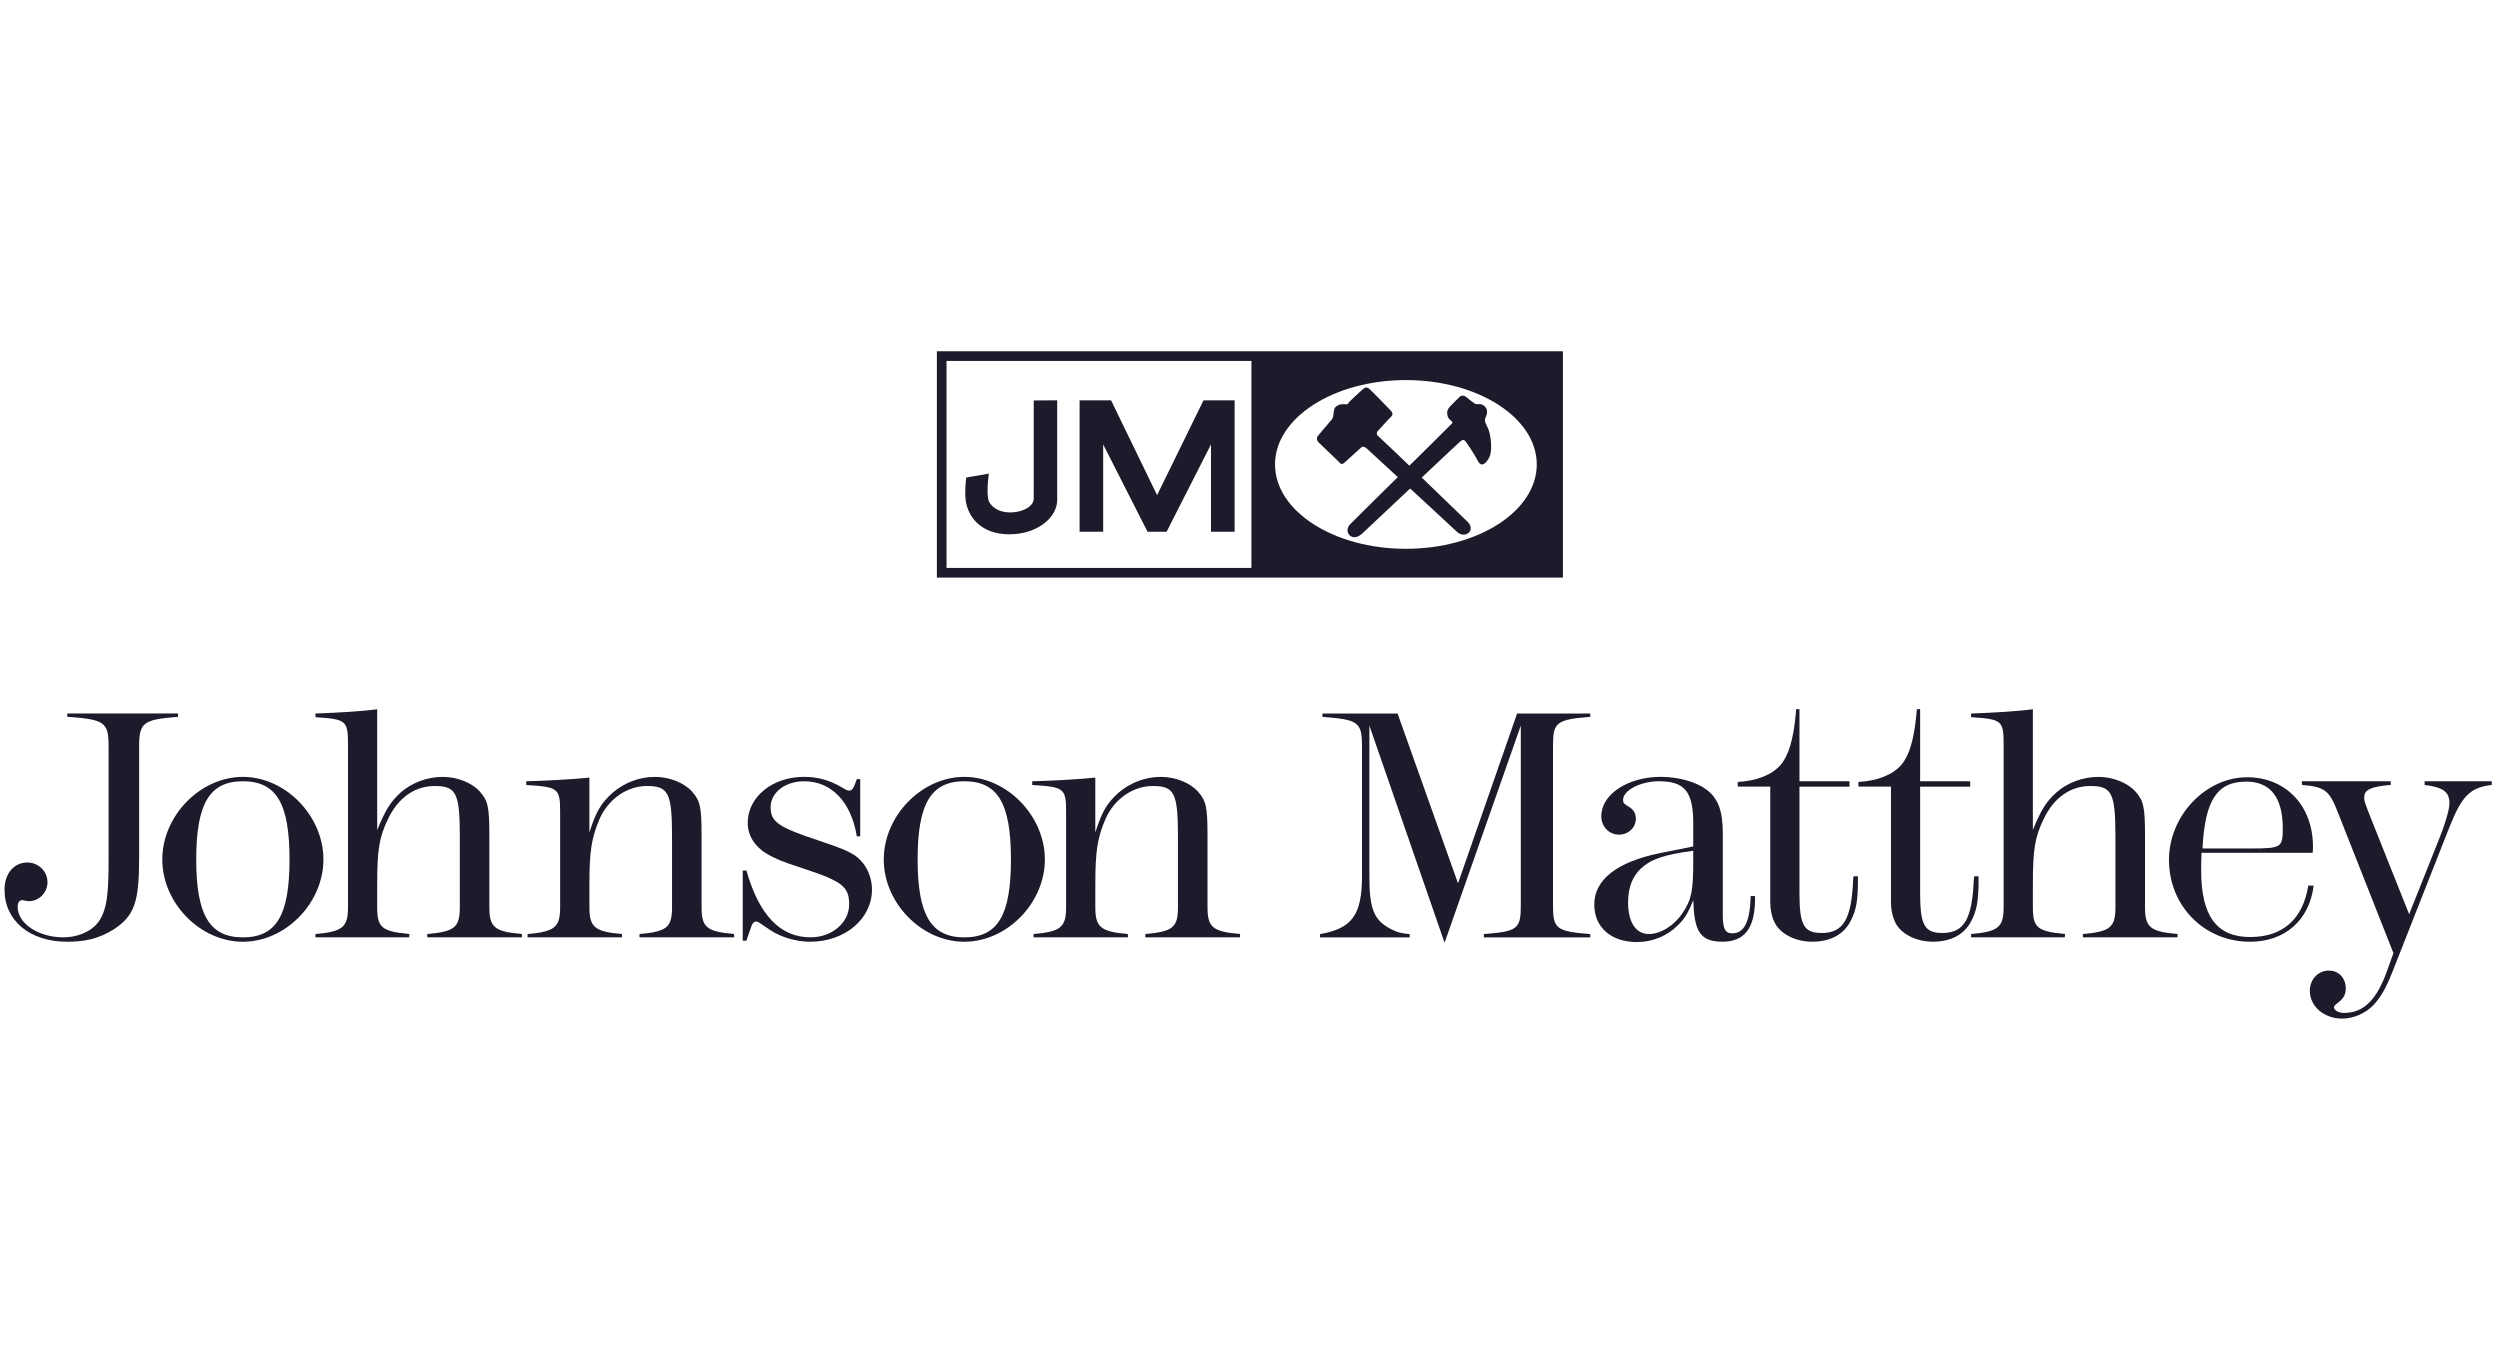
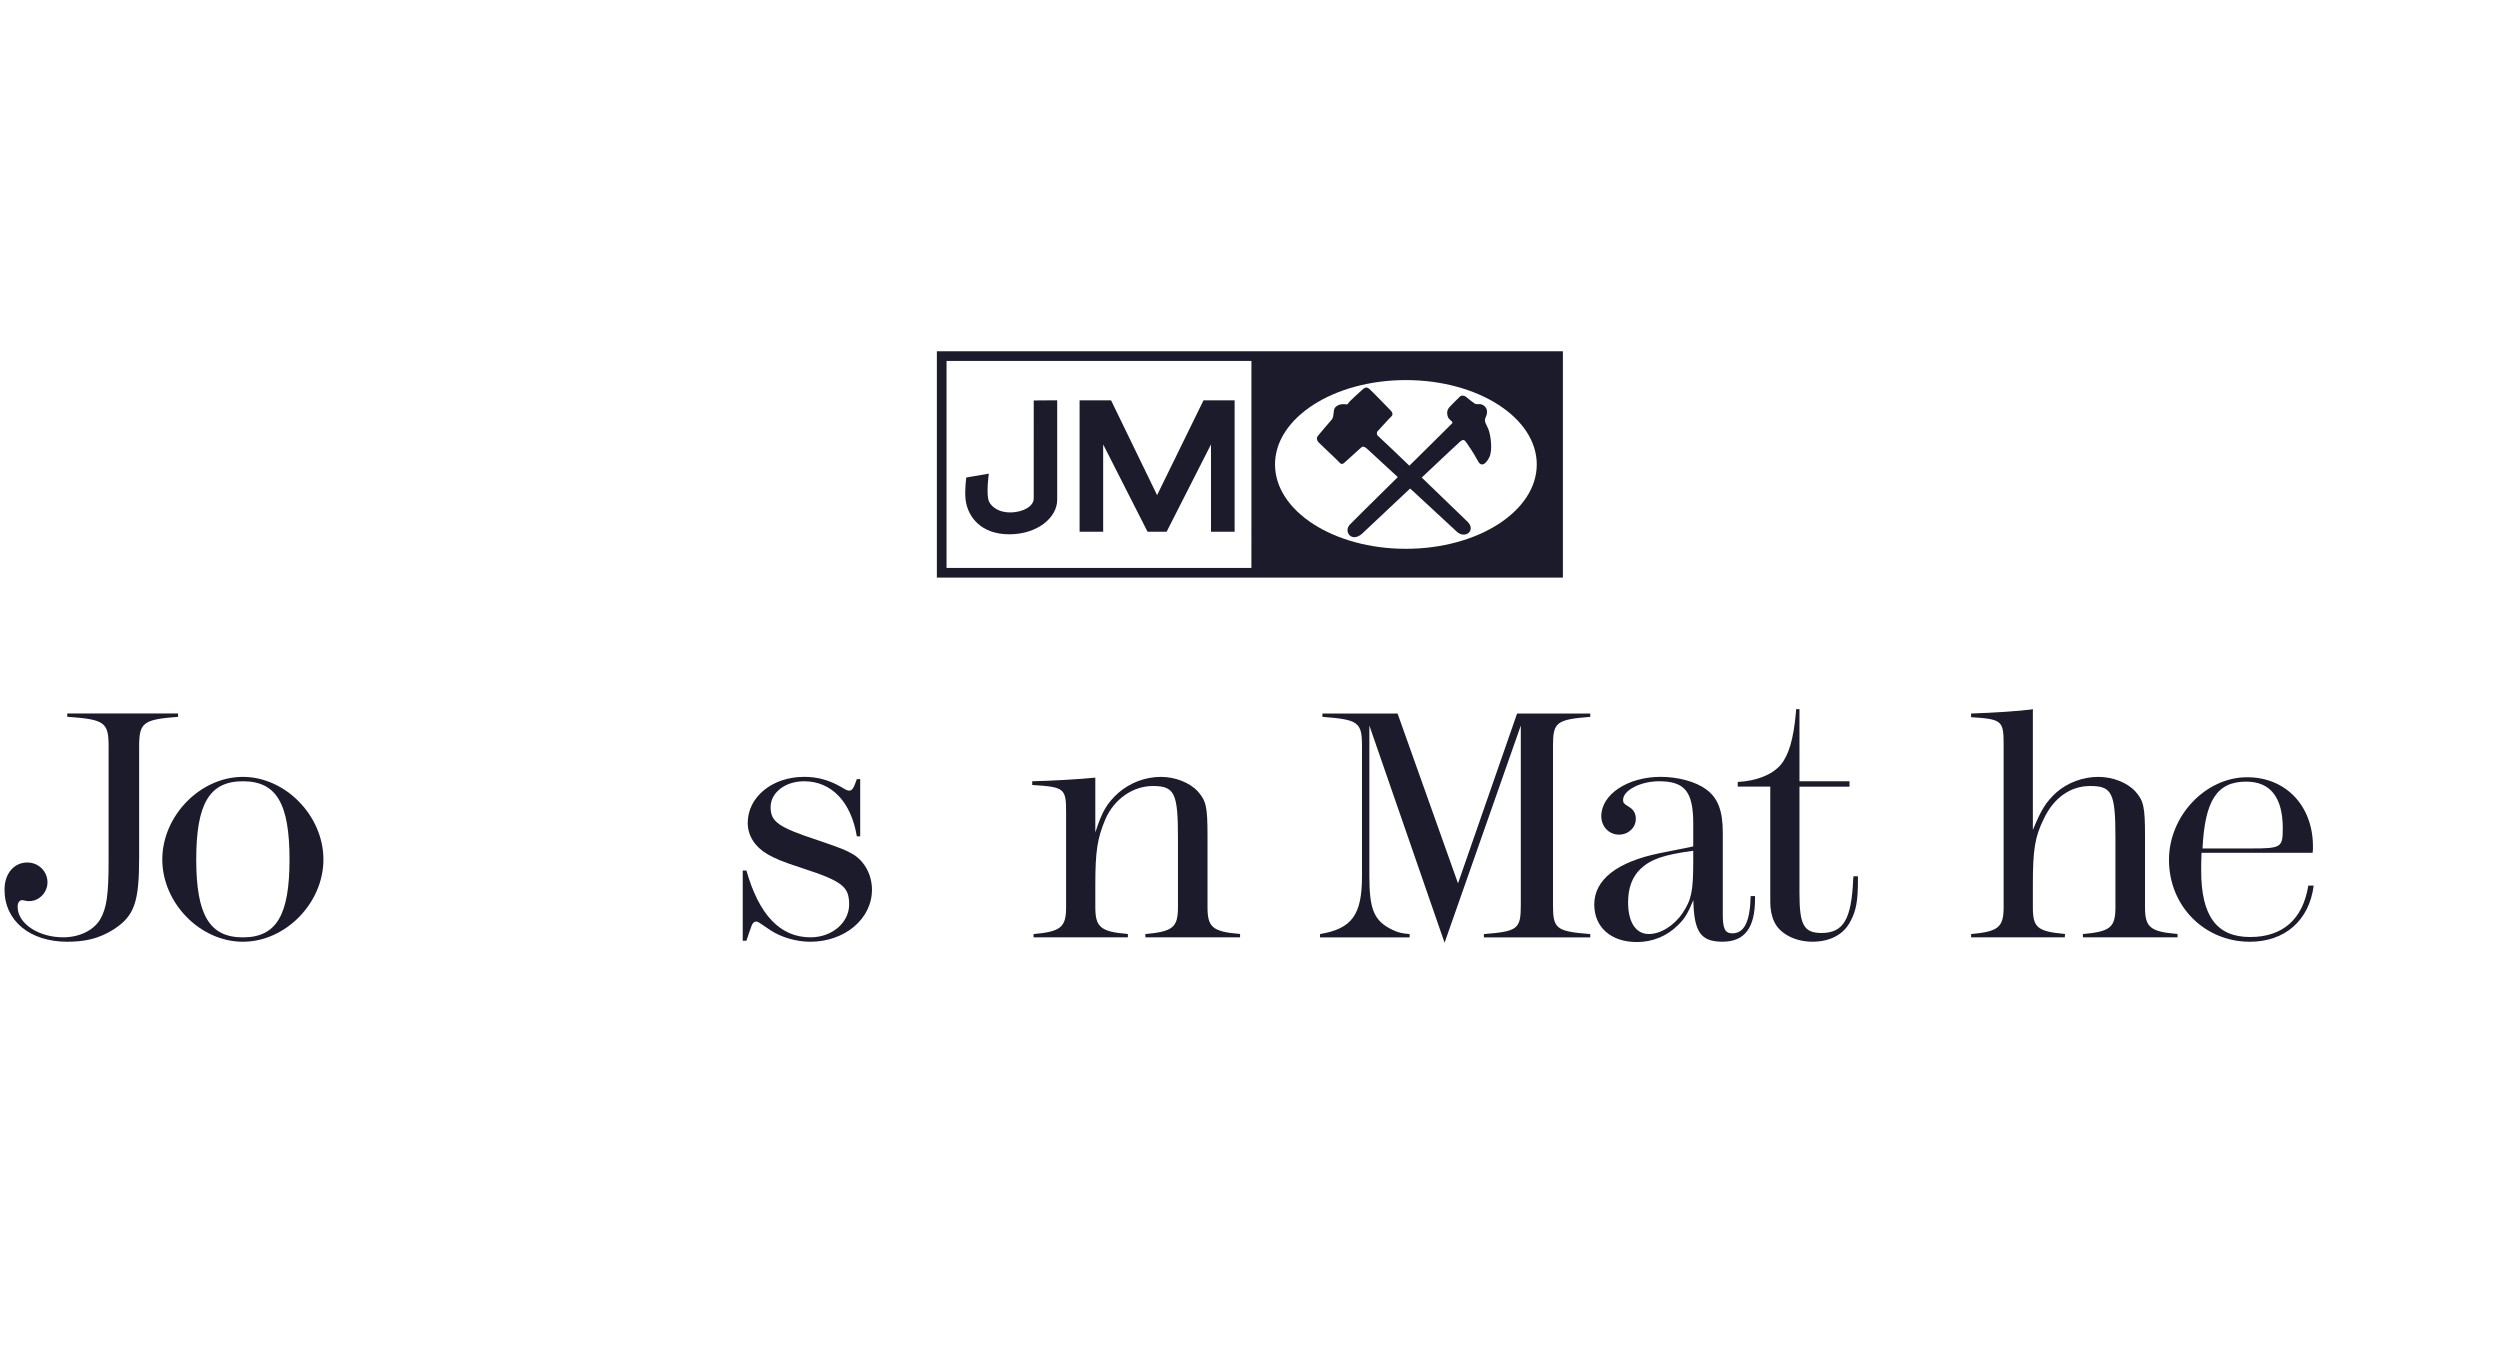
<svg xmlns="http://www.w3.org/2000/svg" width="146" height="80" viewBox="0 0 146 80" fill="none">
  <g clip-path="url(#clip0_1_740)">
    <path d="M54.713 20.512V33.733H91.274V20.512H54.713ZM73.082 33.166H55.278V21.078H73.083L73.082 33.166ZM82.103 32.05C77.882 32.05 74.461 29.843 74.461 27.123C74.461 24.404 77.882 22.197 82.103 22.197C86.325 22.197 89.747 24.404 89.747 27.123C89.747 29.843 86.325 32.05 82.103 32.05Z" fill="#1C1B2B" />
    <path d="M80.45 25.433C80.626 25.57 85.546 30.305 85.721 30.485C86.201 30.982 85.566 31.494 85.083 31.055C84.728 30.727 80.065 26.407 79.827 26.2C79.588 25.991 79.513 26.125 79.452 26.171C79.395 26.215 78.604 26.942 78.5 27.032C78.375 27.145 78.276 27.084 78.203 26.988C78.149 26.919 77.071 25.901 76.997 25.826C76.923 25.753 76.863 25.59 76.953 25.471C77.041 25.352 77.683 24.608 77.773 24.503C77.934 24.309 77.831 23.951 77.98 23.79C78.093 23.663 78.292 23.581 78.545 23.608C78.749 23.633 78.708 23.581 78.766 23.506C78.826 23.43 79.45 22.849 79.54 22.776C79.632 22.703 79.766 22.538 79.959 22.703C80.151 22.866 81.149 23.91 81.225 23.983C81.299 24.058 81.388 24.206 81.239 24.337C81.091 24.473 80.523 25.113 80.45 25.186C80.379 25.262 80.414 25.402 80.45 25.433Z" fill="#1C1B2B" />
    <path d="M78.829 30.637C78.975 30.471 84.219 25.323 84.68 24.846C84.815 24.709 84.875 24.698 84.769 24.593C84.665 24.488 84.541 24.444 84.516 24.146C84.5 23.968 84.591 23.84 84.663 23.759C84.738 23.678 85.192 23.216 85.272 23.149C85.356 23.082 85.511 23.09 85.609 23.172C85.703 23.253 86.042 23.521 86.13 23.573C86.218 23.625 86.324 23.593 86.45 23.602C86.643 23.619 87.015 23.869 86.753 24.392C86.644 24.616 86.831 24.823 86.926 25.076C87.074 25.471 87.163 26.305 86.986 26.683C86.838 26.995 86.54 27.361 86.309 26.922C86.08 26.483 85.713 25.945 85.61 25.805C85.506 25.663 85.422 25.663 85.268 25.79C85.111 25.916 79.725 31.012 79.541 31.172C78.941 31.701 78.449 31.061 78.829 30.637Z" fill="#1C1B2B" />
    <path d="M60.37 23.387L61.74 23.377C61.74 23.377 61.74 28.718 61.74 29.192C61.74 30.22 60.594 31.203 58.94 31.203C57.286 31.203 56.522 30.183 56.394 29.207C56.322 28.643 56.431 27.887 56.431 27.887L57.748 27.66C57.748 27.66 57.602 28.659 57.719 29.178C57.784 29.471 58.195 29.925 58.985 29.925C59.773 29.925 60.369 29.552 60.369 29.119C60.37 28.567 60.37 23.387 60.37 23.387Z" fill="#1C1B2B" />
    <path d="M67.574 28.916L64.887 23.381H63.048V31.052H64.425V25.954L67.016 31.052H68.131L70.722 25.954V31.052H72.102V23.381H70.284L67.574 28.916Z" fill="#1C1B2B" />
    <path d="M3.928 41.667H10.399V41.862C8.361 42.02 8.126 42.196 8.126 43.589V50.057C8.126 52.685 7.853 53.468 6.676 54.252C6.261 54.526 5.772 54.742 5.263 54.861C4.852 54.958 4.381 54.998 3.929 54.998C1.753 54.998 0.264 53.782 0.264 51.958C0.264 51.017 0.813 50.37 1.597 50.37C2.245 50.37 2.773 50.88 2.773 51.529C2.773 52.117 2.285 52.626 1.714 52.626C1.655 52.626 1.577 52.626 1.498 52.605C1.381 52.584 1.343 52.568 1.304 52.568C1.126 52.568 1.03 52.722 1.03 52.959C1.03 53.937 2.246 54.739 3.694 54.739C4.616 54.739 5.44 54.349 5.833 53.718C6.223 53.072 6.342 52.289 6.342 50.269V43.584C6.342 42.172 6.106 42.017 3.928 41.859V41.667Z" fill="#1C1B2B" />
-     <path d="M18.888 50.194C18.888 52.742 16.672 54.998 14.185 54.998C11.694 54.998 9.478 52.742 9.478 50.194C9.478 47.644 11.694 45.37 14.185 45.37C16.672 45.37 18.888 47.645 18.888 50.194ZM16.908 50.194C16.908 46.922 16.144 45.626 14.185 45.626C12.241 45.626 11.46 46.922 11.46 50.194C11.46 53.447 12.243 54.742 14.185 54.742C16.144 54.742 16.908 53.447 16.908 50.194Z" fill="#1C1B2B" />
-     <path d="M22.03 48.469C22.523 47.275 22.796 46.843 23.384 46.294C24.051 45.705 24.951 45.37 25.854 45.37C26.698 45.37 27.541 45.705 28.011 46.215C28.502 46.766 28.579 47.117 28.579 48.825V52.977C28.579 54.154 28.873 54.407 30.48 54.547V54.742H24.951V54.547C26.558 54.407 26.854 54.154 26.854 52.977V48.92C26.854 46.313 26.655 45.903 25.381 45.903C24.224 45.903 23.245 46.589 22.657 47.84C22.147 48.883 22.028 49.624 22.028 51.664V52.978C22.028 54.172 22.285 54.392 23.912 54.547L23.893 54.742H18.423V54.547C20.011 54.407 20.323 54.154 20.323 52.978V43.49C20.323 42.078 20.224 42.001 18.423 41.883V41.667H18.483C19.696 41.629 21.187 41.531 21.933 41.434L22.028 41.414V48.469H22.03Z" fill="#1C1B2B" />
-     <path d="M34.424 48.605C34.815 47.373 35.111 46.898 35.777 46.294C36.462 45.705 37.346 45.37 38.247 45.37C39.093 45.37 39.934 45.705 40.404 46.215C40.895 46.766 40.972 47.117 40.972 48.825V52.977C40.972 54.154 41.268 54.407 42.873 54.547V54.742H37.346V54.547C38.951 54.407 39.247 54.154 39.247 52.977V48.92C39.247 46.313 39.049 45.903 37.774 45.903C36.617 45.903 35.521 46.666 35.01 47.84C34.539 48.941 34.422 49.725 34.422 51.647V52.98C34.422 54.156 34.736 54.408 36.321 54.548V54.742H30.81V54.548C32.403 54.407 32.712 54.154 32.712 52.98V47.431C32.712 46.038 32.616 45.959 30.733 45.843V45.626C31.754 45.606 33.517 45.508 34.42 45.413V48.603H34.424V48.605Z" fill="#1C1B2B" />
+     <path d="M18.888 50.194C18.888 52.742 16.672 54.998 14.185 54.998C11.694 54.998 9.478 52.742 9.478 50.194C9.478 47.644 11.694 45.37 14.185 45.37C16.672 45.37 18.888 47.645 18.888 50.194M16.908 50.194C16.908 46.922 16.144 45.626 14.185 45.626C12.241 45.626 11.46 46.922 11.46 50.194C11.46 53.447 12.243 54.742 14.185 54.742C16.144 54.742 16.908 53.447 16.908 50.194Z" fill="#1C1B2B" />
    <path d="M50.236 45.508V48.843H50.039C49.706 46.822 48.551 45.626 46.962 45.626C45.845 45.626 45.004 46.294 45.004 47.138C45.004 47.995 45.453 48.31 47.785 49.078C49.098 49.526 49.412 49.645 49.864 49.919C50.511 50.331 50.923 51.115 50.923 51.958C50.923 53.664 49.333 54.998 47.315 54.998C46.513 54.998 45.628 54.742 45.004 54.331L44.334 53.88C44.278 53.84 44.218 53.819 44.159 53.819C44.02 53.819 43.923 53.938 43.846 54.194L43.748 54.468L43.591 54.938H43.375V50.84H43.591C44.334 53.447 45.57 54.74 47.336 54.74C48.591 54.74 49.59 53.88 49.59 52.821C49.59 51.782 49.198 51.467 46.865 50.705C45.648 50.31 45.298 50.154 44.807 49.879C44.08 49.446 43.667 48.8 43.667 48.056C43.667 46.545 45.099 45.368 46.963 45.368C47.748 45.368 48.434 45.566 49.081 45.937C49.412 46.135 49.492 46.172 49.59 46.172C49.767 46.172 49.845 46.056 50.039 45.502H50.235L50.236 45.508Z" fill="#1C1B2B" />
-     <path d="M61.02 50.194C61.02 52.742 58.804 54.998 56.315 54.998C53.826 54.998 51.612 52.742 51.612 50.194C51.612 47.644 53.826 45.37 56.315 45.37C58.804 45.37 61.02 47.645 61.02 50.194ZM59.039 50.194C59.039 46.922 58.276 45.626 56.314 45.626C54.375 45.626 53.589 46.922 53.589 50.194C53.589 53.447 54.376 54.742 56.314 54.742C58.277 54.742 59.039 53.447 59.039 50.194Z" fill="#1C1B2B" />
    <path d="M63.97 48.605C64.364 47.373 64.657 46.898 65.322 46.294C66.01 45.705 66.89 45.37 67.796 45.37C68.638 45.37 69.481 45.705 69.95 46.215C70.441 46.766 70.519 47.117 70.519 48.825V52.977C70.519 54.154 70.811 54.407 72.42 54.547V54.742H66.89V54.547C68.498 54.407 68.793 54.154 68.793 52.977V48.92C68.793 46.313 68.596 45.903 67.322 45.903C66.165 45.903 65.066 46.666 64.555 47.84C64.086 48.941 63.967 49.725 63.967 51.647V52.98C63.967 54.156 64.282 54.408 65.869 54.548V54.742H60.36V54.548C61.948 54.407 62.26 54.154 62.26 52.98V47.431C62.26 46.038 62.161 45.959 60.281 45.843V45.626C61.301 45.606 63.065 45.508 63.966 45.413V48.603H63.97V48.605Z" fill="#1C1B2B" />
    <path d="M84.363 55.056L79.971 42.371V51.176C79.971 53.114 80.244 53.781 81.303 54.294C81.657 54.468 81.853 54.507 82.323 54.55V54.743H77.09V54.55C78.952 54.233 79.54 53.431 79.54 51.178V43.551C79.54 42.178 79.324 42.023 77.229 41.864V41.669H81.618L85.148 51.587L88.598 41.669H92.872V41.864C90.893 42.022 90.695 42.178 90.695 43.551V52.862C90.695 54.233 90.873 54.394 92.872 54.55V54.745H86.659V54.55C88.638 54.395 88.815 54.255 88.815 52.862V42.373L84.363 55.056Z" fill="#1C1B2B" />
    <path d="M98.885 49.428V48.097C98.885 46.236 98.393 45.626 96.886 45.626C95.806 45.626 94.789 46.156 94.789 46.706C94.789 46.88 94.805 46.919 95.158 47.138C95.415 47.291 95.532 47.528 95.532 47.821C95.532 48.331 95.1 48.743 94.551 48.743C93.963 48.743 93.515 48.272 93.515 47.663C93.515 46.392 95.063 45.368 96.984 45.368C97.984 45.368 99.025 45.645 99.631 46.093C100.318 46.587 100.611 47.331 100.611 48.626V53.447C100.611 54.233 100.75 54.507 101.16 54.507C101.865 54.507 102.201 53.837 102.24 52.331H102.494V52.486C102.494 54.193 101.887 54.996 100.594 54.996C99.32 54.996 98.929 54.428 98.891 52.566C98.574 53.328 98.397 53.645 97.986 54.035C97.36 54.663 96.514 55.016 95.594 55.016C94.083 55.016 93.105 54.153 93.105 52.822C93.105 51.37 94.439 50.331 96.947 49.821L98.615 49.489L98.885 49.428ZM98.885 49.685C97.159 49.917 96.411 50.175 95.806 50.743C95.317 51.215 95.081 51.859 95.081 52.702C95.081 53.858 95.531 54.547 96.295 54.547C96.981 54.547 97.767 54.056 98.256 53.331C98.786 52.544 98.885 52.038 98.885 50.292V49.685Z" fill="#1C1B2B" />
    <path d="M105.089 41.413V45.626H108.01V45.94H105.089V52.173C105.089 54.017 105.344 54.486 106.383 54.486C107.658 54.486 108.128 53.681 108.226 51.349L108.245 51.175H108.503V51.428C108.503 52.584 108.404 53.154 108.09 53.758C107.698 54.566 106.894 54.996 105.837 54.996C104.836 54.996 103.935 54.526 103.62 53.837C103.463 53.508 103.384 53.112 103.384 52.7C103.384 52.526 103.384 51.996 103.384 51.114V45.938H101.484V45.666C102.582 45.606 103.483 45.255 103.993 44.666C104.464 44.097 104.739 43.176 104.878 41.647L104.897 41.413H105.091H105.089Z" fill="#1C1B2B" />
-     <path d="M112.136 41.413V45.626H115.059V45.94H112.136V52.173C112.136 54.017 112.392 54.486 113.432 54.486C114.706 54.486 115.175 53.681 115.272 51.349L115.294 51.175H115.548V51.428C115.548 52.584 115.449 53.154 115.137 53.758C114.744 54.566 113.941 54.996 112.885 54.996C111.884 54.996 110.982 54.526 110.667 53.837C110.513 53.508 110.432 53.112 110.432 52.7C110.432 52.526 110.432 51.996 110.432 51.114V45.938H108.531V45.666C109.629 45.606 110.531 45.255 111.041 44.666C111.512 44.097 111.786 43.176 111.923 41.647L111.945 41.413H112.136Z" fill="#1C1B2B" />
    <path d="M118.72 48.469C119.209 47.275 119.486 46.843 120.074 46.294C120.739 45.705 121.641 45.37 122.544 45.37C123.389 45.37 124.231 45.705 124.701 46.215C125.19 46.766 125.269 47.117 125.269 48.825V52.977C125.269 54.154 125.563 54.407 127.169 54.547V54.742H121.641V54.547C123.248 54.407 123.541 54.154 123.541 52.977V48.92C123.541 46.313 123.345 45.903 122.071 45.903C120.914 45.903 119.933 46.589 119.348 47.84C118.837 48.883 118.719 49.624 118.719 51.664V52.978C118.719 54.172 118.974 54.392 120.601 54.547L120.581 54.742H115.112V54.547C116.699 54.407 117.012 54.154 117.012 52.978V43.49C117.012 42.078 116.916 42.001 115.112 41.883V41.667H115.171C116.387 41.629 117.877 41.531 118.62 41.434L118.719 41.414V48.469H118.72Z" fill="#1C1B2B" />
    <path d="M135.058 49.803H128.57C128.549 50.312 128.549 50.508 128.549 50.842C128.549 53.489 129.449 54.722 131.41 54.722C133.311 54.722 134.489 53.684 134.804 51.721H135.118C134.861 53.758 133.432 54.998 131.393 54.998C128.744 54.998 126.668 52.92 126.668 50.214C126.668 47.645 128.804 45.391 131.234 45.391C133.488 45.391 135.076 47.056 135.076 49.428C135.078 49.526 135.078 49.645 135.058 49.803ZM128.627 49.55H131.452C133.236 49.55 133.314 49.489 133.314 48.37C133.314 46.569 132.588 45.647 131.177 45.647C129.472 45.647 128.766 46.743 128.627 49.55Z" fill="#1C1B2B" />
-     <path d="M140.694 53.391L142.342 49.252C142.773 48.214 143.048 47.273 143.048 46.92C143.048 46.254 142.695 45.977 141.597 45.84V45.624H145.519V45.84C144.243 45.998 143.773 46.469 143.029 48.35L139.716 56.761C139.362 57.664 139.05 58.211 138.64 58.664C138.166 59.173 137.462 59.487 136.775 59.487C135.738 59.487 134.894 58.782 134.894 57.861C134.894 57.193 135.383 56.681 136.012 56.681C136.576 56.681 136.992 57.114 136.992 57.721C136.992 58.074 136.852 58.327 136.576 58.525C136.401 58.664 136.305 58.74 136.305 58.819C136.305 58.998 136.56 59.154 136.894 59.154C138.029 59.154 138.794 58.407 139.403 56.7L139.776 55.661L136.54 47.465C136.03 46.153 135.776 45.958 134.443 45.84L134.423 45.624H139.617V45.84C138.462 45.938 138.069 46.114 138.069 46.569C138.069 46.706 138.089 46.822 138.148 46.959L138.304 47.392L140.694 53.391Z" fill="#1C1B2B" />
  </g>
  <defs>
    <clipPath id="clip0_1_740">
      <rect width="145.255" height="80" fill="white" transform="translate(0.264)" />
    </clipPath>
  </defs>
</svg>